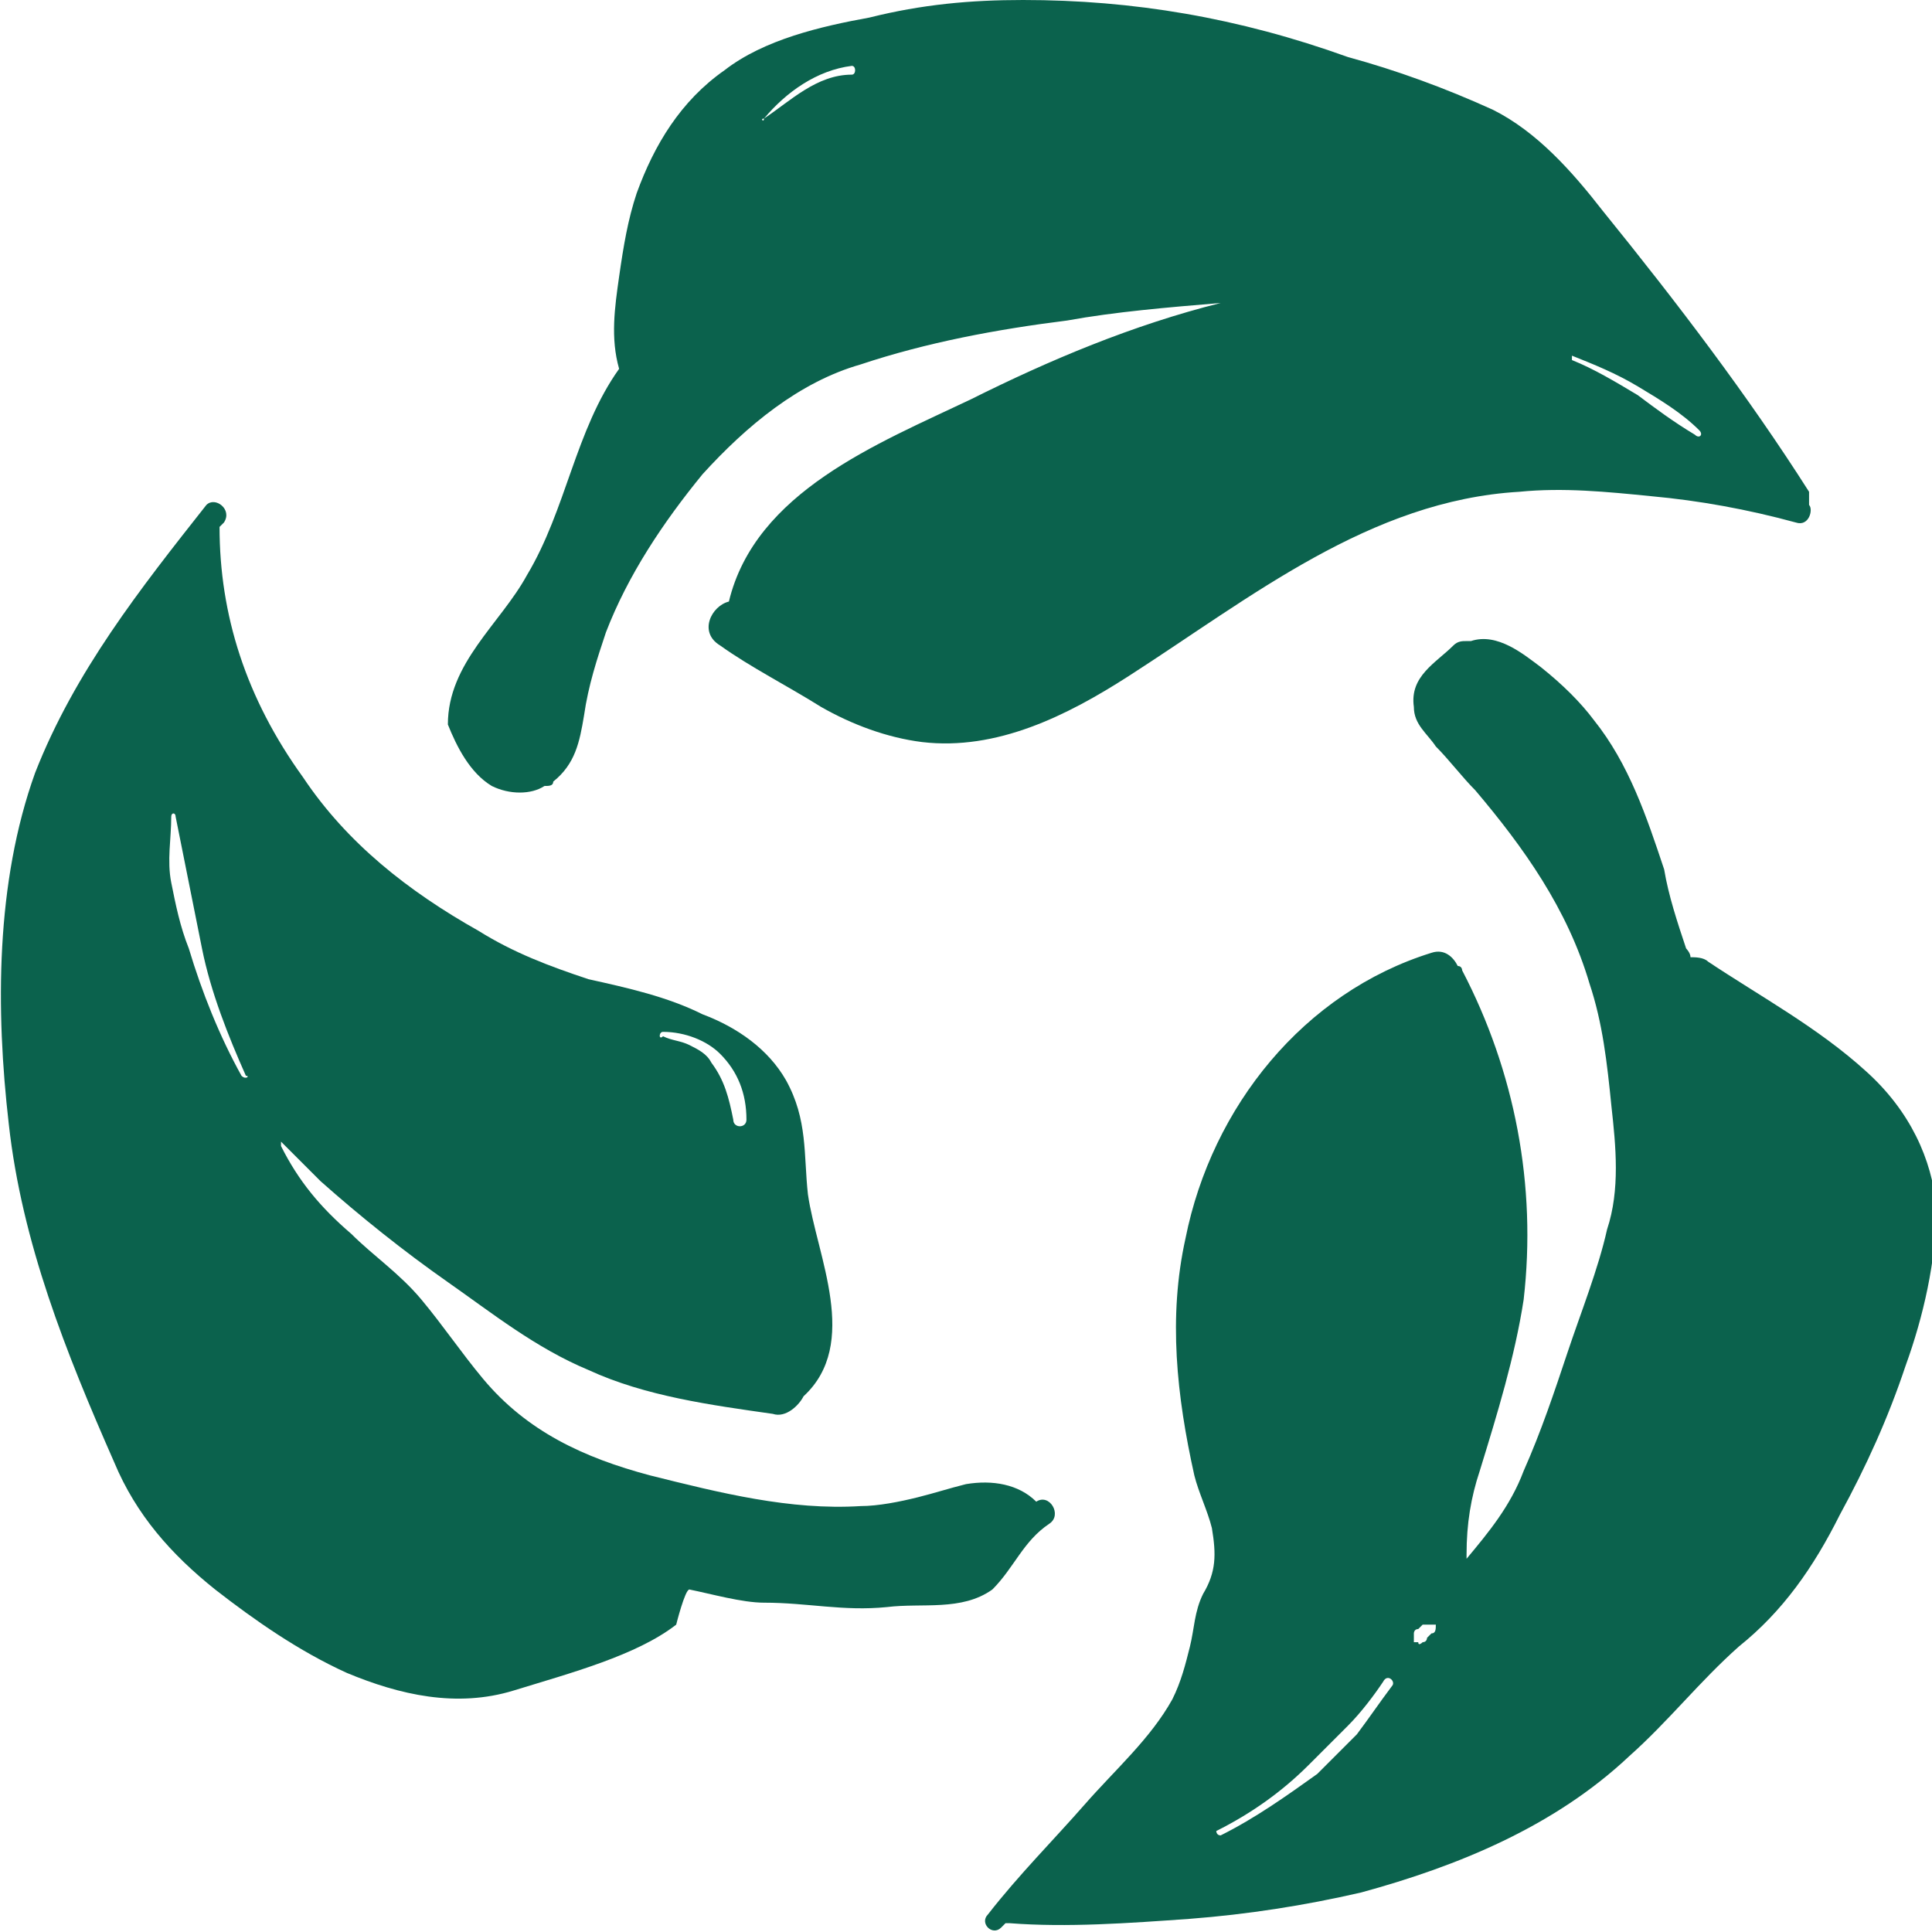
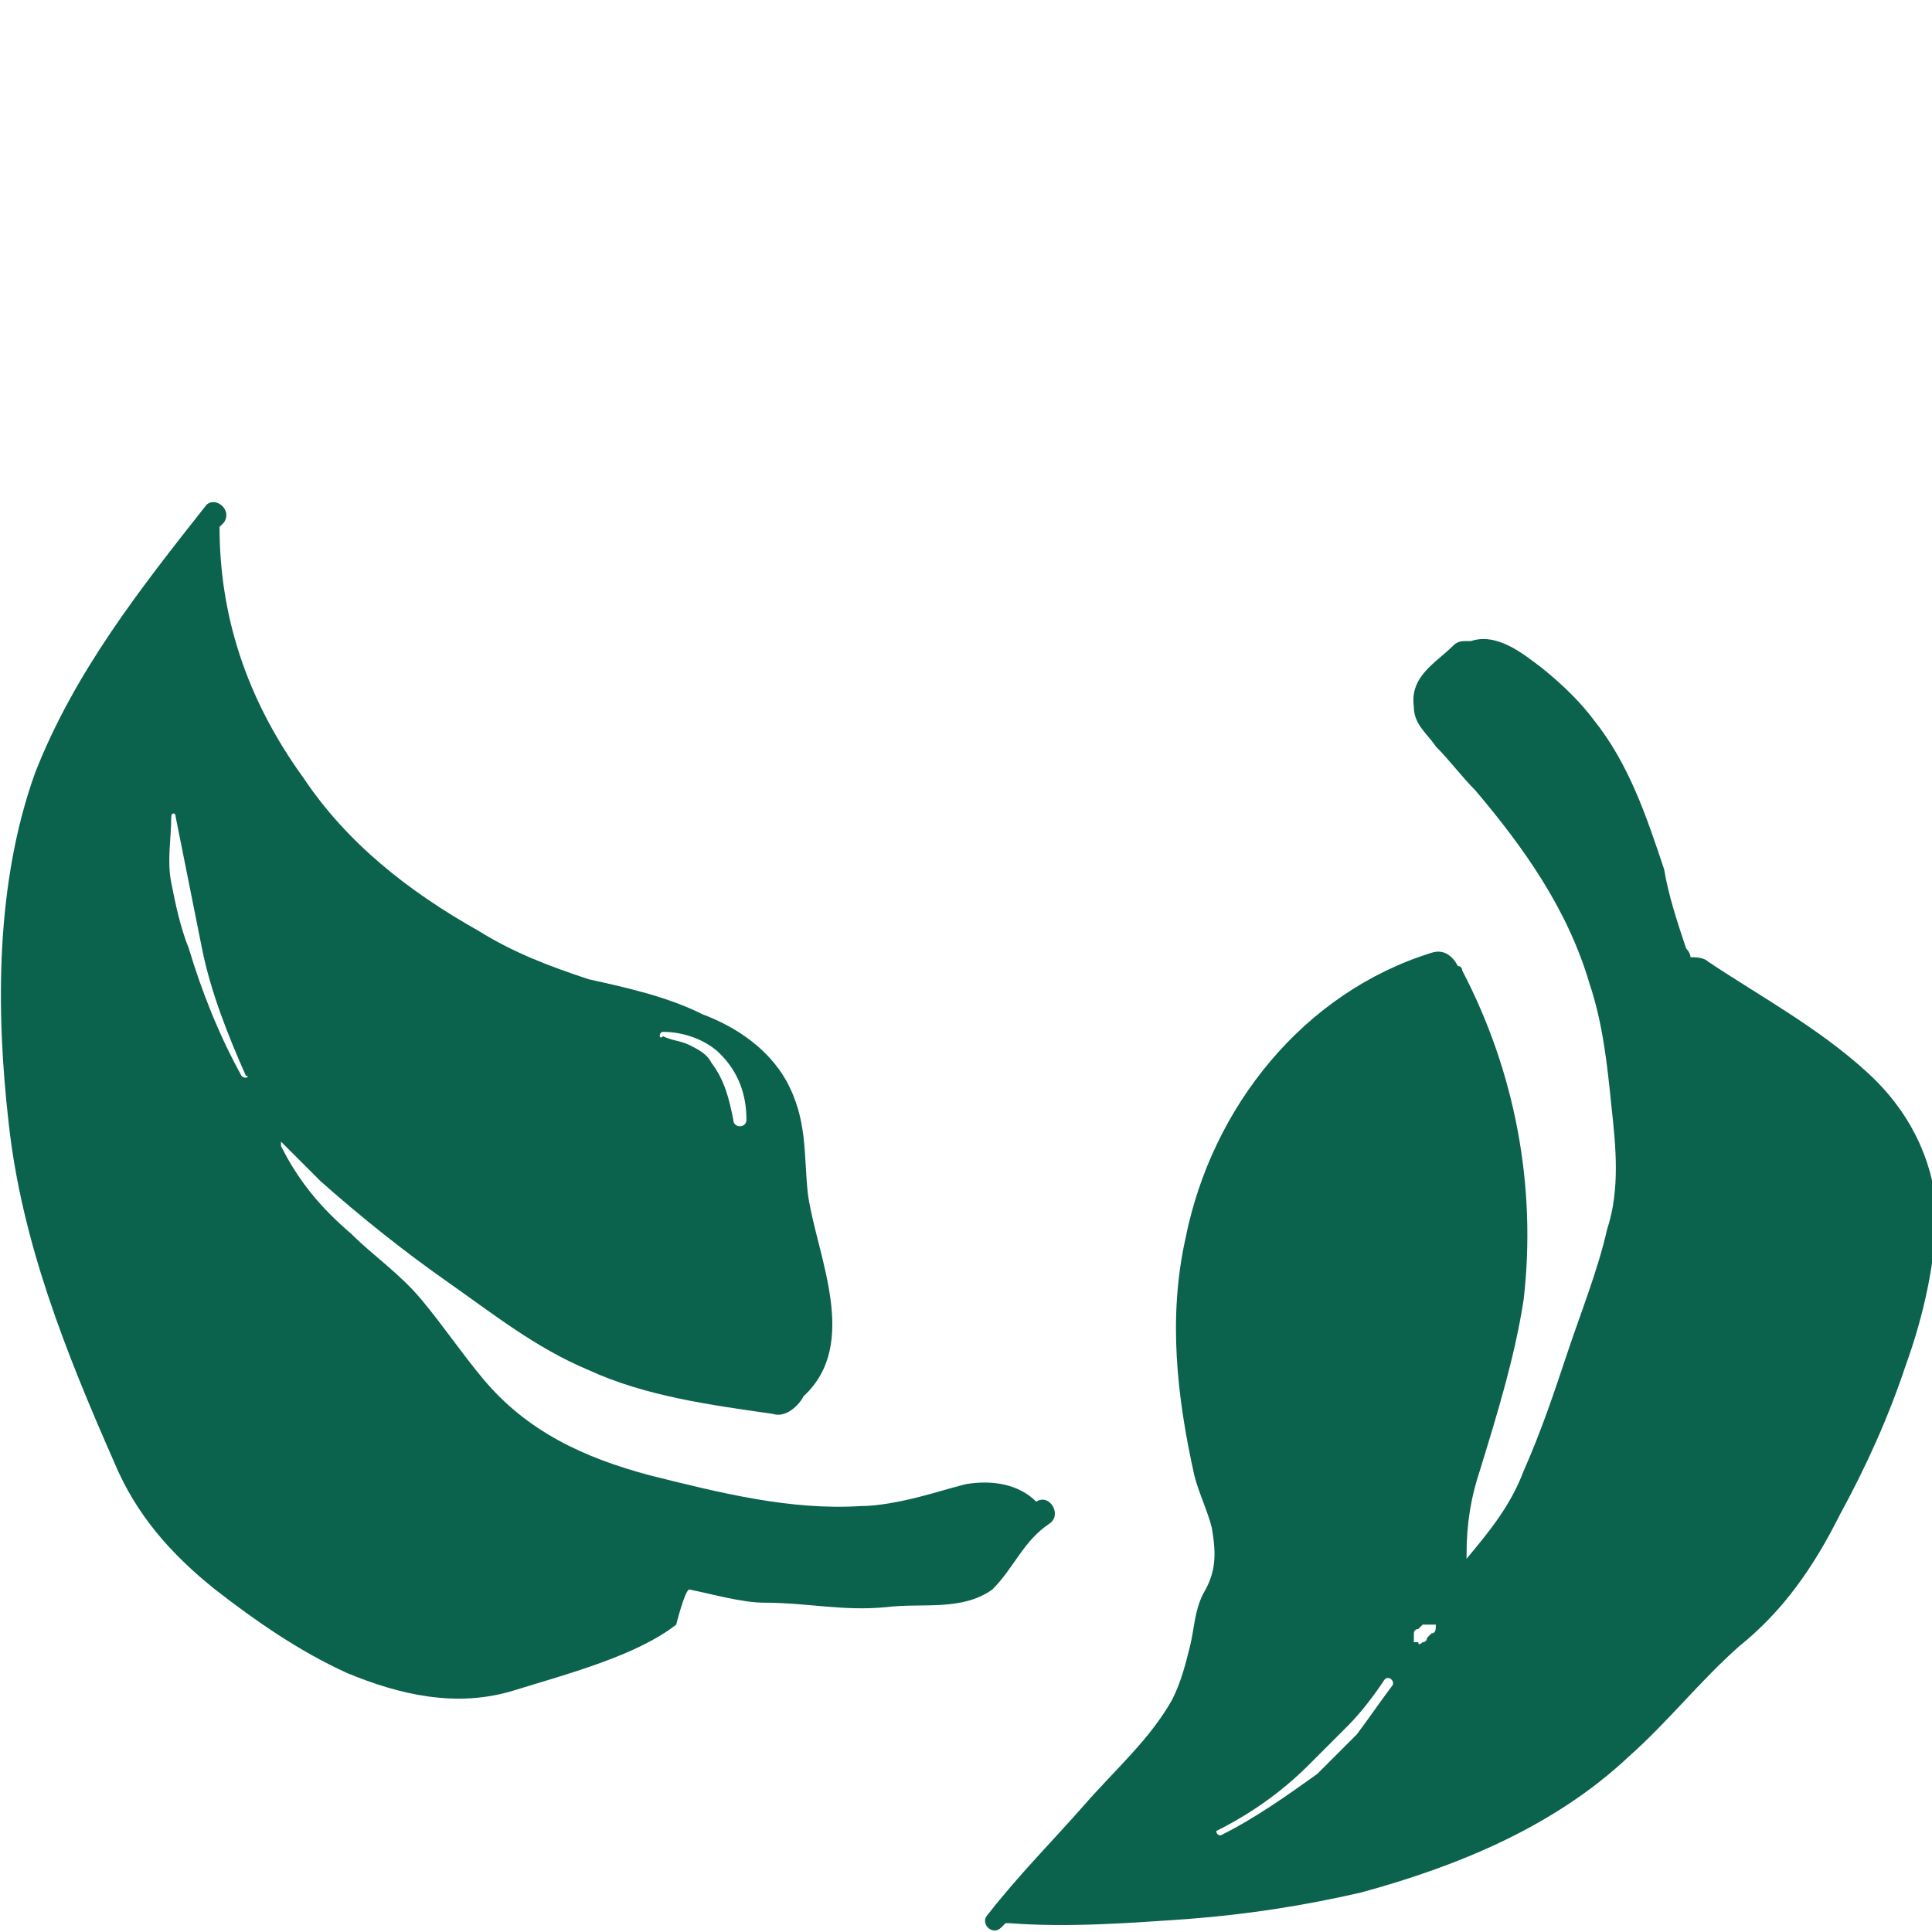
<svg xmlns="http://www.w3.org/2000/svg" version="1.1" id="Layer_1" x="0px" y="0px" viewBox="0 0 44 44" style="enable-background:new 0 0 44 44;" xml:space="preserve">
  <style type="text/css"> .st0{fill:#0B624D;} </style>
  <path class="st0" d="M42.5,24.4c-1.1-1-2.4-1.7-3.6-2.5c-0.1-0.1-0.3-0.1-0.4-0.1c0-0.1-0.1-0.2-0.1-0.2c-0.2-0.6-0.4-1.2-0.5-1.8 c-0.4-1.2-0.8-2.4-1.6-3.4c-0.3-0.4-0.7-0.8-1.2-1.2c-0.4-0.3-1-0.8-1.6-0.6c0,0,0,0-0.1,0c-0.1,0-0.2,0-0.3,0.1 c-0.4,0.4-1,0.7-0.9,1.4c0,0.4,0.3,0.6,0.5,0.9c0.3,0.3,0.6,0.7,0.9,1c1.1,1.3,2.1,2.7,2.6,4.4c0.3,0.9,0.4,1.8,0.5,2.8 c0.1,0.9,0.2,1.9-0.1,2.8c-0.2,0.9-0.6,1.9-0.9,2.8c-0.3,0.9-0.6,1.8-1,2.7c-0.3,0.8-0.8,1.4-1.3,2c0,0,0-0.1,0-0.1 c0-0.7,0.1-1.3,0.3-1.9c0.4-1.3,0.8-2.6,1-3.9c0.3-2.6-0.2-5.2-1.4-7.5c0,0,0-0.1-0.1-0.1c-0.1-0.2-0.3-0.4-0.6-0.3 c-2.9,0.9-5,3.5-5.6,6.5c-0.4,1.8-0.2,3.6,0.2,5.4c0.1,0.4,0.3,0.8,0.4,1.2c0.1,0.6,0.1,1-0.2,1.5c-0.2,0.4-0.2,0.8-0.3,1.2 c-0.1,0.4-0.2,0.8-0.4,1.2c-0.5,0.9-1.3,1.6-2,2.4c-0.7,0.8-1.5,1.6-2.2,2.5c-0.2,0.2,0.1,0.5,0.3,0.3c0,0,0.1-0.1,0.1-0.1 c0,0,0,0,0.1,0c1.3,0.1,2.7,0,4.1-0.1c1.3-0.1,2.6-0.3,3.9-0.6c2.2-0.6,4.4-1.5,6.1-3.1c0.9-0.8,1.6-1.7,2.5-2.5 c1-0.8,1.7-1.8,2.3-3c0.6-1.1,1.1-2.2,1.5-3.4c0.4-1.1,0.7-2.4,0.7-3.6C44,26.4,43.5,25.3,42.5,24.4z M31.7,38.4 c-0.3,0.4-0.5,0.7-0.8,1.1c-0.3,0.3-0.6,0.6-0.9,0.9c-0.7,0.5-1.4,1-2.2,1.4c-0.1,0-0.1-0.1-0.1-0.1c0.8-0.4,1.5-0.9,2.1-1.5 c0.3-0.3,0.6-0.6,0.9-0.9c0.3-0.3,0.6-0.7,0.8-1C31.6,38.1,31.8,38.3,31.7,38.4z M32.6,37.2C32.6,37.2,32.6,37.2,32.6,37.2 c-0.1,0.1-0.1,0.1-0.1,0.1c0,0,0,0.1-0.1,0.1c0,0-0.1,0.1-0.1,0c0,0,0,0-0.1,0c0,0,0-0.1,0-0.1c0,0,0-0.1,0-0.1s0-0.1,0.1-0.1 c0,0,0,0,0.1-0.1c0,0,0,0,0.1,0c0,0,0,0,0.1,0c0,0,0.1,0,0.1,0c0,0,0,0,0,0C32.7,37.1,32.7,37.2,32.6,37.2z" />
  <path class="st0" d="M23.9,34.7c0.3-0.2,0-0.7-0.3-0.5c0,0,0,0,0,0c-0.4-0.4-1-0.5-1.6-0.4c-0.4,0.1-0.7,0.2-1.1,0.3 c-0.4,0.1-0.9,0.2-1.3,0.2c-1.6,0.1-3.2-0.3-4.8-0.7c-1.5-0.4-2.8-1-3.8-2.2c-0.5-0.6-0.9-1.2-1.4-1.8c-0.5-0.6-1.1-1-1.6-1.5 c-0.7-0.6-1.2-1.2-1.6-2c0,0,0,0,0-0.1c0.3,0.3,0.6,0.6,0.9,0.9c0.9,0.8,1.9,1.6,2.9,2.3c1,0.7,2,1.5,3.2,2c1.3,0.6,2.8,0.8,4.2,1 c0.3,0.1,0.6-0.2,0.7-0.4c1.3-1.2,0.3-3.2,0.1-4.6c-0.1-0.9,0-1.7-0.5-2.6c-0.4-0.7-1.1-1.2-1.9-1.5c-0.8-0.4-1.7-0.6-2.6-0.8 c-0.9-0.3-1.7-0.6-2.5-1.1c-1.6-0.9-3-2-4-3.5C5.6,15.9,5,14,5,12c0,0,0.1-0.1,0.1-0.1c0.2-0.3-0.2-0.6-0.4-0.4 c-1.5,1.9-3,3.8-3.9,6.1c-0.9,2.5-0.9,5.4-0.6,8c0.3,2.7,1.3,5.2,2.4,7.7c0.5,1.2,1.3,2.1,2.3,2.9c0.9,0.7,1.9,1.4,3,1.9 c1.2,0.5,2.5,0.8,3.8,0.4c1.3-0.4,2.8-0.8,3.7-1.5c0,0,0.2-0.8,0.3-0.8c0.5,0.1,1.2,0.3,1.7,0.3c1,0,1.8,0.2,2.8,0.1 c0.8-0.1,1.7,0.1,2.4-0.4C23.1,35.7,23.3,35.1,23.9,34.7z M15.1,23.5c0.5,0,1,0.2,1.3,0.5c0.4,0.4,0.6,0.9,0.6,1.5 c0,0.2-0.3,0.2-0.3,0c-0.1-0.5-0.2-0.9-0.5-1.3c-0.1-0.2-0.3-0.3-0.5-0.4c-0.2-0.1-0.4-0.1-0.6-0.2C15,23.7,15,23.5,15.1,23.5z M5.5,24.5c-0.5-0.9-0.9-1.9-1.2-2.9c-0.2-0.5-0.3-1-0.4-1.5c-0.1-0.5,0-1,0-1.5c0-0.1,0.1-0.1,0.1,0c0.1,0.5,0.2,1,0.3,1.5 c0.1,0.5,0.2,1,0.3,1.5c0.2,1,0.6,2,1,2.9C5.7,24.5,5.6,24.6,5.5,24.5z" />
-   <path class="st0" d="M11.2,17.9c0.4,0.2,0.9,0.2,1.2,0c0.1,0,0.2,0,0.2-0.1c0.5-0.4,0.6-0.9,0.7-1.5c0.1-0.7,0.3-1.3,0.5-1.9 c0.5-1.3,1.3-2.5,2.2-3.6c1-1.1,2.2-2.1,3.6-2.5c1.5-0.5,3.1-0.8,4.7-1c1.1-0.2,2.3-0.3,3.5-0.4c-2,0.5-3.9,1.3-5.7,2.2 c-2.1,1-4.9,2.1-5.5,4.6c-0.4,0.1-0.7,0.7-0.2,1c0.7,0.5,1.5,0.9,2.3,1.4c0.7,0.4,1.5,0.7,2.3,0.8c1.7,0.2,3.3-0.6,4.7-1.5 c2.8-1.8,5.5-4,8.9-4.2c1-0.1,2,0,3,0.1c1.1,0.1,2.2,0.3,3.3,0.6c0.3,0.1,0.4-0.3,0.3-0.4c0-0.1,0-0.2,0-0.3c-1.4-2.2-3-4.3-4.7-6.4 c-0.7-0.9-1.5-1.8-2.5-2.3c-1.1-0.5-2.2-0.9-3.3-1.2C28.2,0.4,25.8,0,23.3,0c-1.2,0-2.3,0.1-3.5,0.4c-1.1,0.2-2.4,0.5-3.3,1.2 c-1,0.7-1.6,1.7-2,2.8c-0.2,0.6-0.3,1.2-0.4,1.9c-0.1,0.7-0.2,1.4,0,2.1c-1,1.4-1.2,3.2-2.1,4.7c-0.6,1.1-1.8,2-1.8,3.4 C10.4,17,10.7,17.6,11.2,17.9z M35.8,8.1c0.5,0.2,1,0.4,1.5,0.7c0.5,0.3,1,0.6,1.4,1c0.1,0.1,0,0.2-0.1,0.1 c-0.5-0.3-0.9-0.6-1.3-0.9c-0.5-0.3-1-0.6-1.5-0.8C35.8,8.2,35.8,8.1,35.8,8.1z M17.4,2.7c0.5-0.6,1.2-1.1,2-1.2 c0.1,0,0.1,0.2,0,0.2C18.6,1.7,18,2.3,17.4,2.7C17.4,2.8,17.3,2.7,17.4,2.7z" />
</svg>